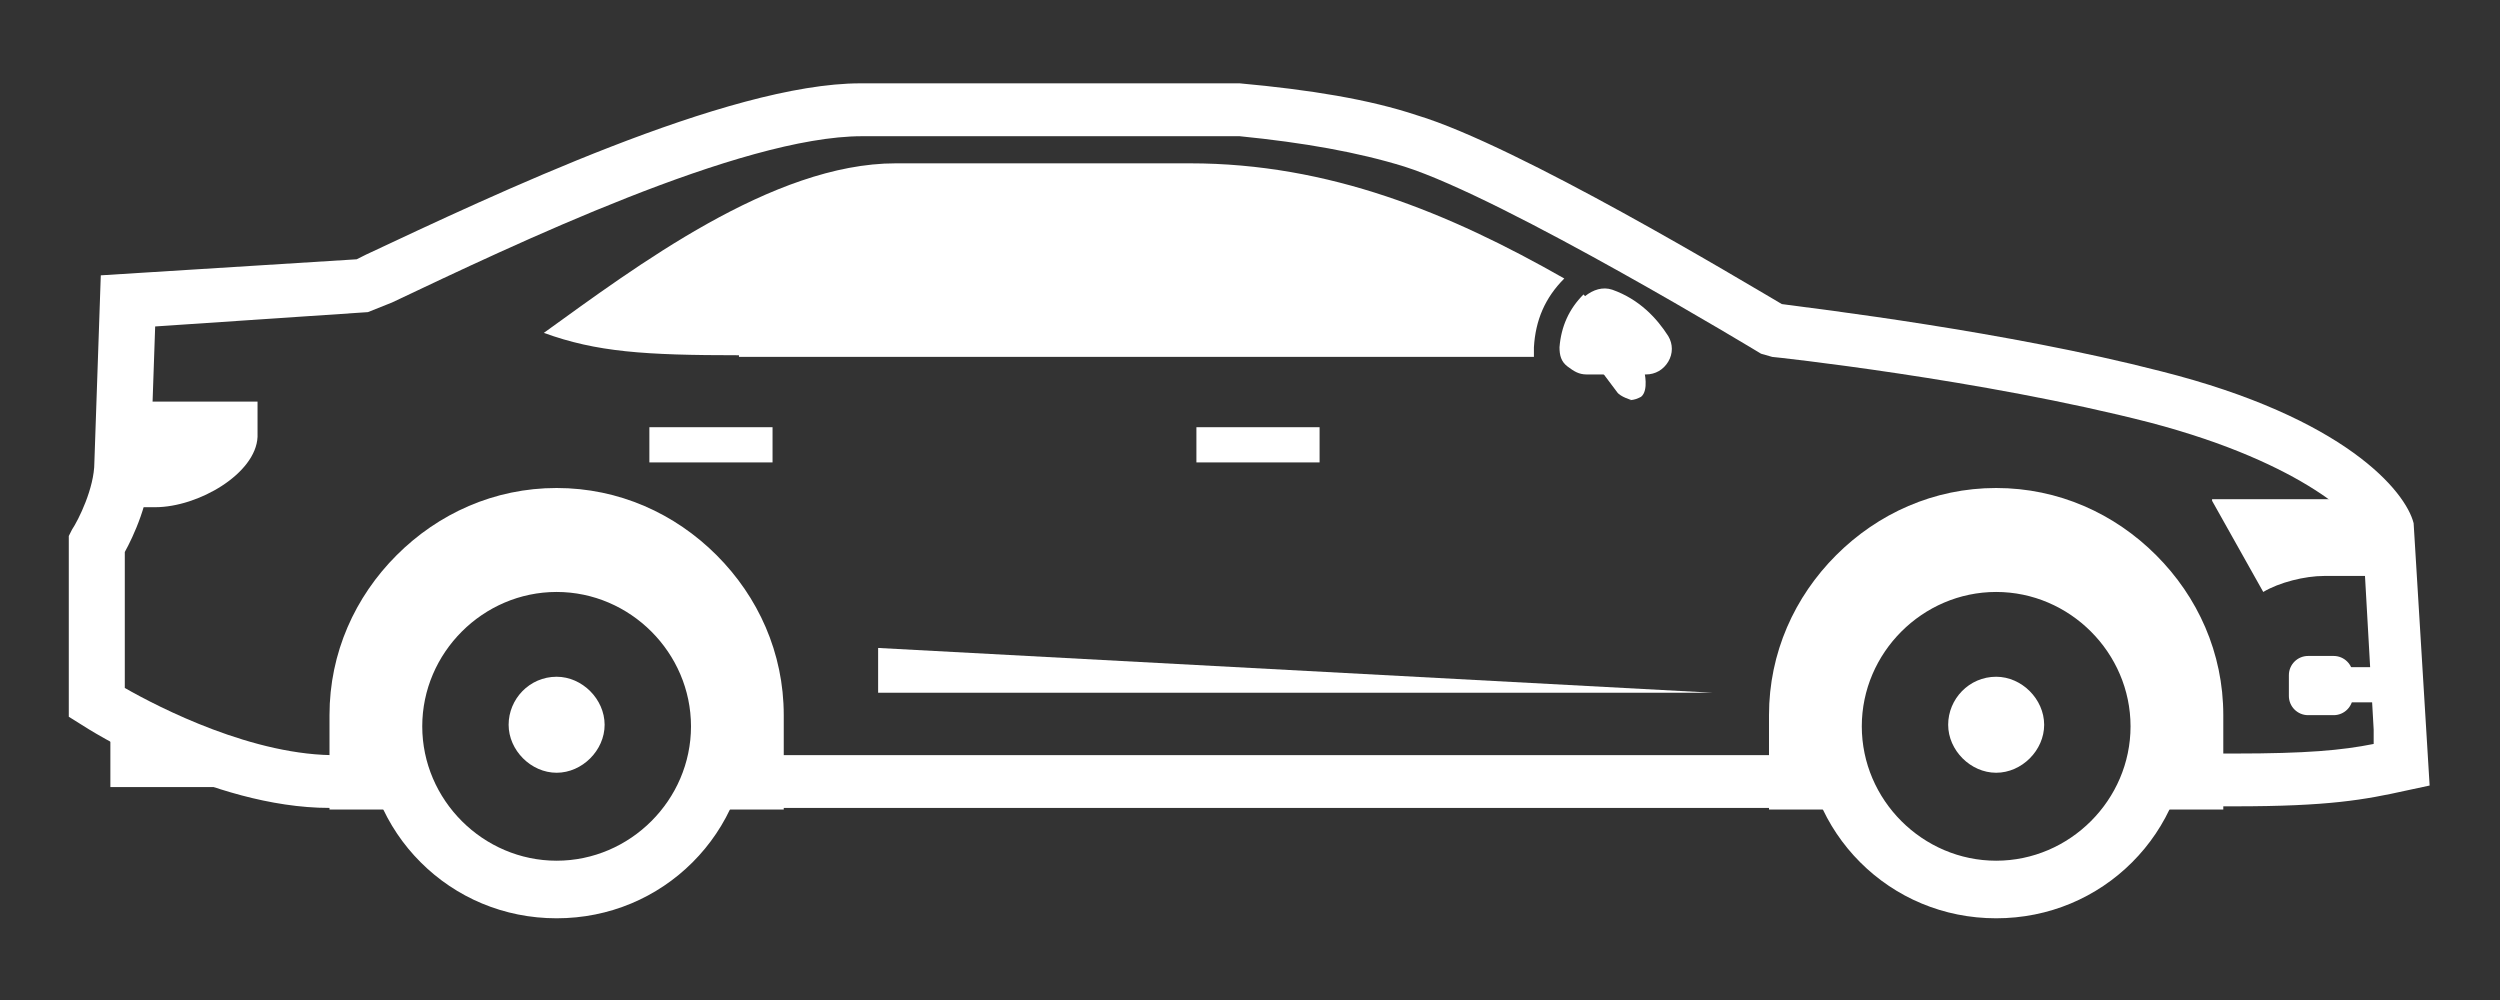
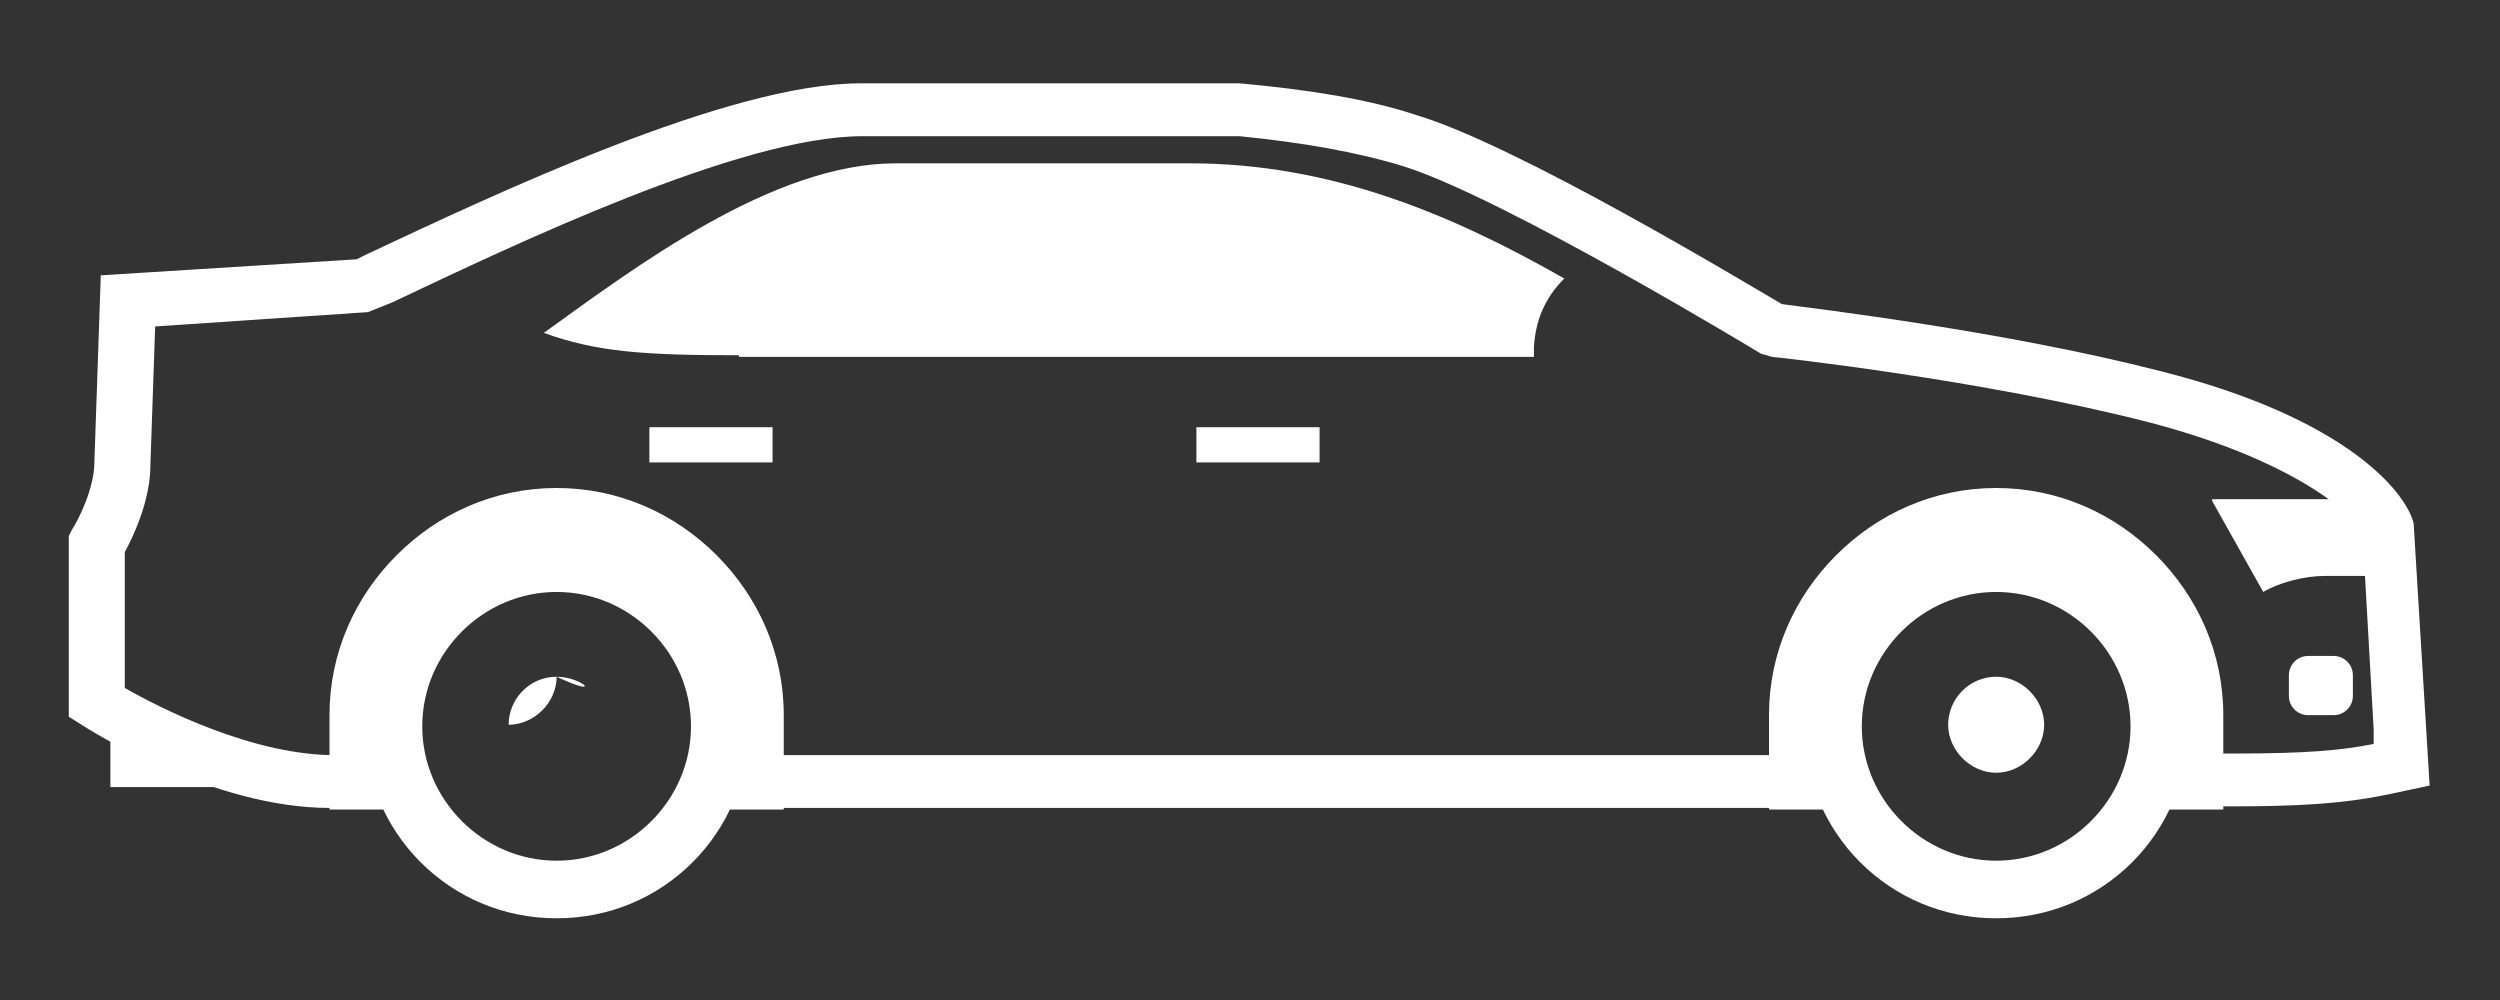
<svg xmlns="http://www.w3.org/2000/svg" version="1.1" id="レイヤー_1" x="0px" y="0px" width="60px" height="24px" viewBox="0 0 60 24" style="enable-background:new 0 0 60 24;" xml:space="preserve">
  <rect x="0" y="0" width="60" height="24" fill="#333333" stroke="none" />
  <style type="text/css">
	.st0{fill-rule:evenodd;clip-rule:evenodd;fill:#FFFFFF;}
	.st1{fill:#FFFFFF;}
</style>
  <g>
    <g>
      <path class="st0" d="M17.735,8.526c-2.265,0-3.417-0.077-4.683-0.537c2.188-1.574,5.489-4.069,8.445-4.069    c2.226,0,4.914,0,7.063,0c3.34,0,6.219,1.19,8.983,2.764c-0.461,0.461-0.691,0.998-0.729,1.651c0,0.077,0,0.154,0,0.23H17.735    V8.526z" />
      <path class="st1" d="M7.908,19.39c-2.841,0-5.835-1.919-5.95-1.996l-0.307-0.192v-4.338l0.077-0.153    c0.154-0.23,0.537-0.998,0.537-1.612l0.154-4.491L8.56,6.223l0.23-0.115C11.823,4.687,17.466,2,20.653,2h9.098    c1.689,0.154,3.109,0.384,4.261,0.768c2.418,0.729,7.831,3.992,8.752,4.53c0.844,0.115,5.374,0.653,9.098,1.612    c4.415,1.113,5.873,2.879,6.065,3.647l0.384,6.296l-0.537,0.115c-1.036,0.23-1.881,0.384-4.146,0.384h-2.227v-1.267h2.227    c1.727,0,2.572-0.077,3.34-0.23v-0.345l-0.269-4.76c-0.077-0.192-1.305-1.612-5.105-2.61c-4.031-1.036-9.021-1.574-9.06-1.574    l-0.269-0.077c0,0-6.142-3.724-8.56-4.491c-1.113-0.345-2.418-0.576-3.954-0.729h-9.059c-2.917,0-8.369,2.61-11.286,3.992    l-0.576,0.23L3.724,7.835l-0.115,3.34c0,0.845-0.422,1.727-0.614,2.073v3.263c0.806,0.461,3.109,1.651,5.144,1.612h1.804v1.267    H8.177c0,0-0.115,0-0.154,0H7.908z M44.415,19.39H16.852v-1.267h27.601v1.267H44.415z" />
-       <path class="st0" d="M2.956,10.484c0,0.614-0.038,1.305-0.038,1.689h0.806c1.036,0,2.418-0.806,2.457-1.689V9.639H2.917v0.845    H2.956z" />
      <path class="st0" d="M53.09,12.019l1.228,2.188c0.384-0.23,0.998-0.384,1.459-0.384c0.653,0,1.267,0,1.919,0v-0.115    c-0.077-0.23-0.691-1.267-1.305-1.727H53.09V12.019z" />
      <path class="st1" d="M31.67,10.253h-2.956v0.845h2.956V10.253z" />
      <path class="st1" d="M18.541,10.253h-2.956v0.845h2.956V10.253z" />
-       <path class="st0" d="M21.075,15.551v1.075h20.038L21.075,15.551z" />
-       <path class="st1" d="M57.658,16.012h-1.42v0.844h1.42V16.012z" />
      <path class="st1" d="M56.008,15.743h-0.614c-0.254,0-0.461,0.206-0.461,0.461v0.499c0,0.254,0.206,0.461,0.461,0.461h0.614    c0.254,0,0.461-0.206,0.461-0.461v-0.499C56.468,15.949,56.262,15.743,56.008,15.743z" />
-       <path class="st0" d="M38.004,7.067c-0.346,0.345-0.537,0.768-0.576,1.267c0,0.192,0.038,0.345,0.192,0.461    c0.154,0.115,0.269,0.192,0.461,0.192h1.42c0.23,0,0.422-0.115,0.537-0.307c0.115-0.192,0.115-0.422,0-0.614    c-0.269-0.422-0.691-0.883-1.343-1.113c-0.23-0.077-0.461,0-0.653,0.154L38.004,7.067z" />
-       <path class="st1" d="M39.155,9.601c0,0-0.269-0.077-0.346-0.192l-0.806-1.075c0,0-0.115-0.461,0.077-0.576    c0.192-0.154,0.461-0.115,0.576,0.077l0.806,1.075c0,0,0.115,0.461-0.077,0.614c-0.077,0.038-0.153,0.077-0.269,0.077H39.155z" />
      <path class="st0" d="M2.649,17.086v1.804h4.683v-0.153C5.374,18.545,3.416,17.547,2.649,17.086z" />
      <path class="st0" d="M13.359,11.712c1.497,0,2.841,0.614,3.839,1.612c0.998,0.998,1.612,2.342,1.612,3.839v2.265h-2.035    c0.346-0.576,0.537-1.267,0.537-1.996c0-2.188-1.766-3.954-3.954-3.954c-2.188,0-3.954,1.766-3.954,3.954    c0,0.729,0.192,1.42,0.537,1.996H7.908v-2.265c0-1.497,0.614-2.841,1.612-3.839C10.518,12.326,11.862,11.712,13.359,11.712z" />
      <path class="st0" d="M10.096,14.169c0.845-0.844,1.996-1.344,3.263-1.344s2.418,0.499,3.263,1.344    c0.844,0.845,1.344,1.996,1.344,3.263s-0.499,2.418-1.344,3.263c-0.845,0.845-1.996,1.344-3.263,1.344s-2.418-0.499-3.263-1.344    c-0.845-0.844-1.344-1.996-1.344-3.263S9.251,15.014,10.096,14.169z M13.359,14.207c-1.766,0-3.225,1.459-3.225,3.225    c0,1.766,1.459,3.225,3.225,3.225c1.766,0,3.225-1.459,3.225-3.225C16.583,15.666,15.125,14.207,13.359,14.207z" />
-       <path class="st0" d="M13.359,16.242c-0.653,0-1.152,0.537-1.152,1.152c0,0.614,0.538,1.152,1.152,1.152    c0.614,0,1.152-0.537,1.152-1.152C14.51,16.779,13.973,16.242,13.359,16.242z" />
+       <path class="st0" d="M13.359,16.242c-0.653,0-1.152,0.537-1.152,1.152c0.614,0,1.152-0.537,1.152-1.152C14.51,16.779,13.973,16.242,13.359,16.242z" />
      <path class="st0" d="M47.908,11.712c1.497,0,2.841,0.614,3.839,1.612c0.998,0.998,1.612,2.342,1.612,3.839v2.265h-2.035    c0.346-0.576,0.538-1.267,0.538-1.996c0-2.188-1.766-3.954-3.954-3.954c-2.188,0-3.954,1.766-3.954,3.954    c0,0.729,0.192,1.42,0.537,1.996h-2.035v-2.265c0-1.497,0.614-2.841,1.612-3.839C45.067,12.326,46.411,11.712,47.908,11.712z" />
      <path class="st0" d="M44.645,14.169c0.845-0.844,1.996-1.344,3.263-1.344s2.418,0.499,3.263,1.344    c0.845,0.845,1.344,1.996,1.344,3.263s-0.499,2.418-1.344,3.263c-0.845,0.845-1.996,1.344-3.263,1.344s-2.418-0.499-3.263-1.344    c-0.844-0.844-1.343-1.996-1.343-3.263S43.8,15.014,44.645,14.169z M47.908,14.207c-1.766,0-3.225,1.459-3.225,3.225    c0,1.766,1.459,3.225,3.225,3.225s3.225-1.459,3.225-3.225C51.132,15.666,49.674,14.207,47.908,14.207z" />
      <path class="st0" d="M47.908,16.242c-0.653,0-1.152,0.537-1.152,1.152c0,0.614,0.537,1.152,1.152,1.152s1.152-0.537,1.152-1.152    C49.059,16.779,48.522,16.242,47.908,16.242z" />
    </g>
  </g>
</svg>